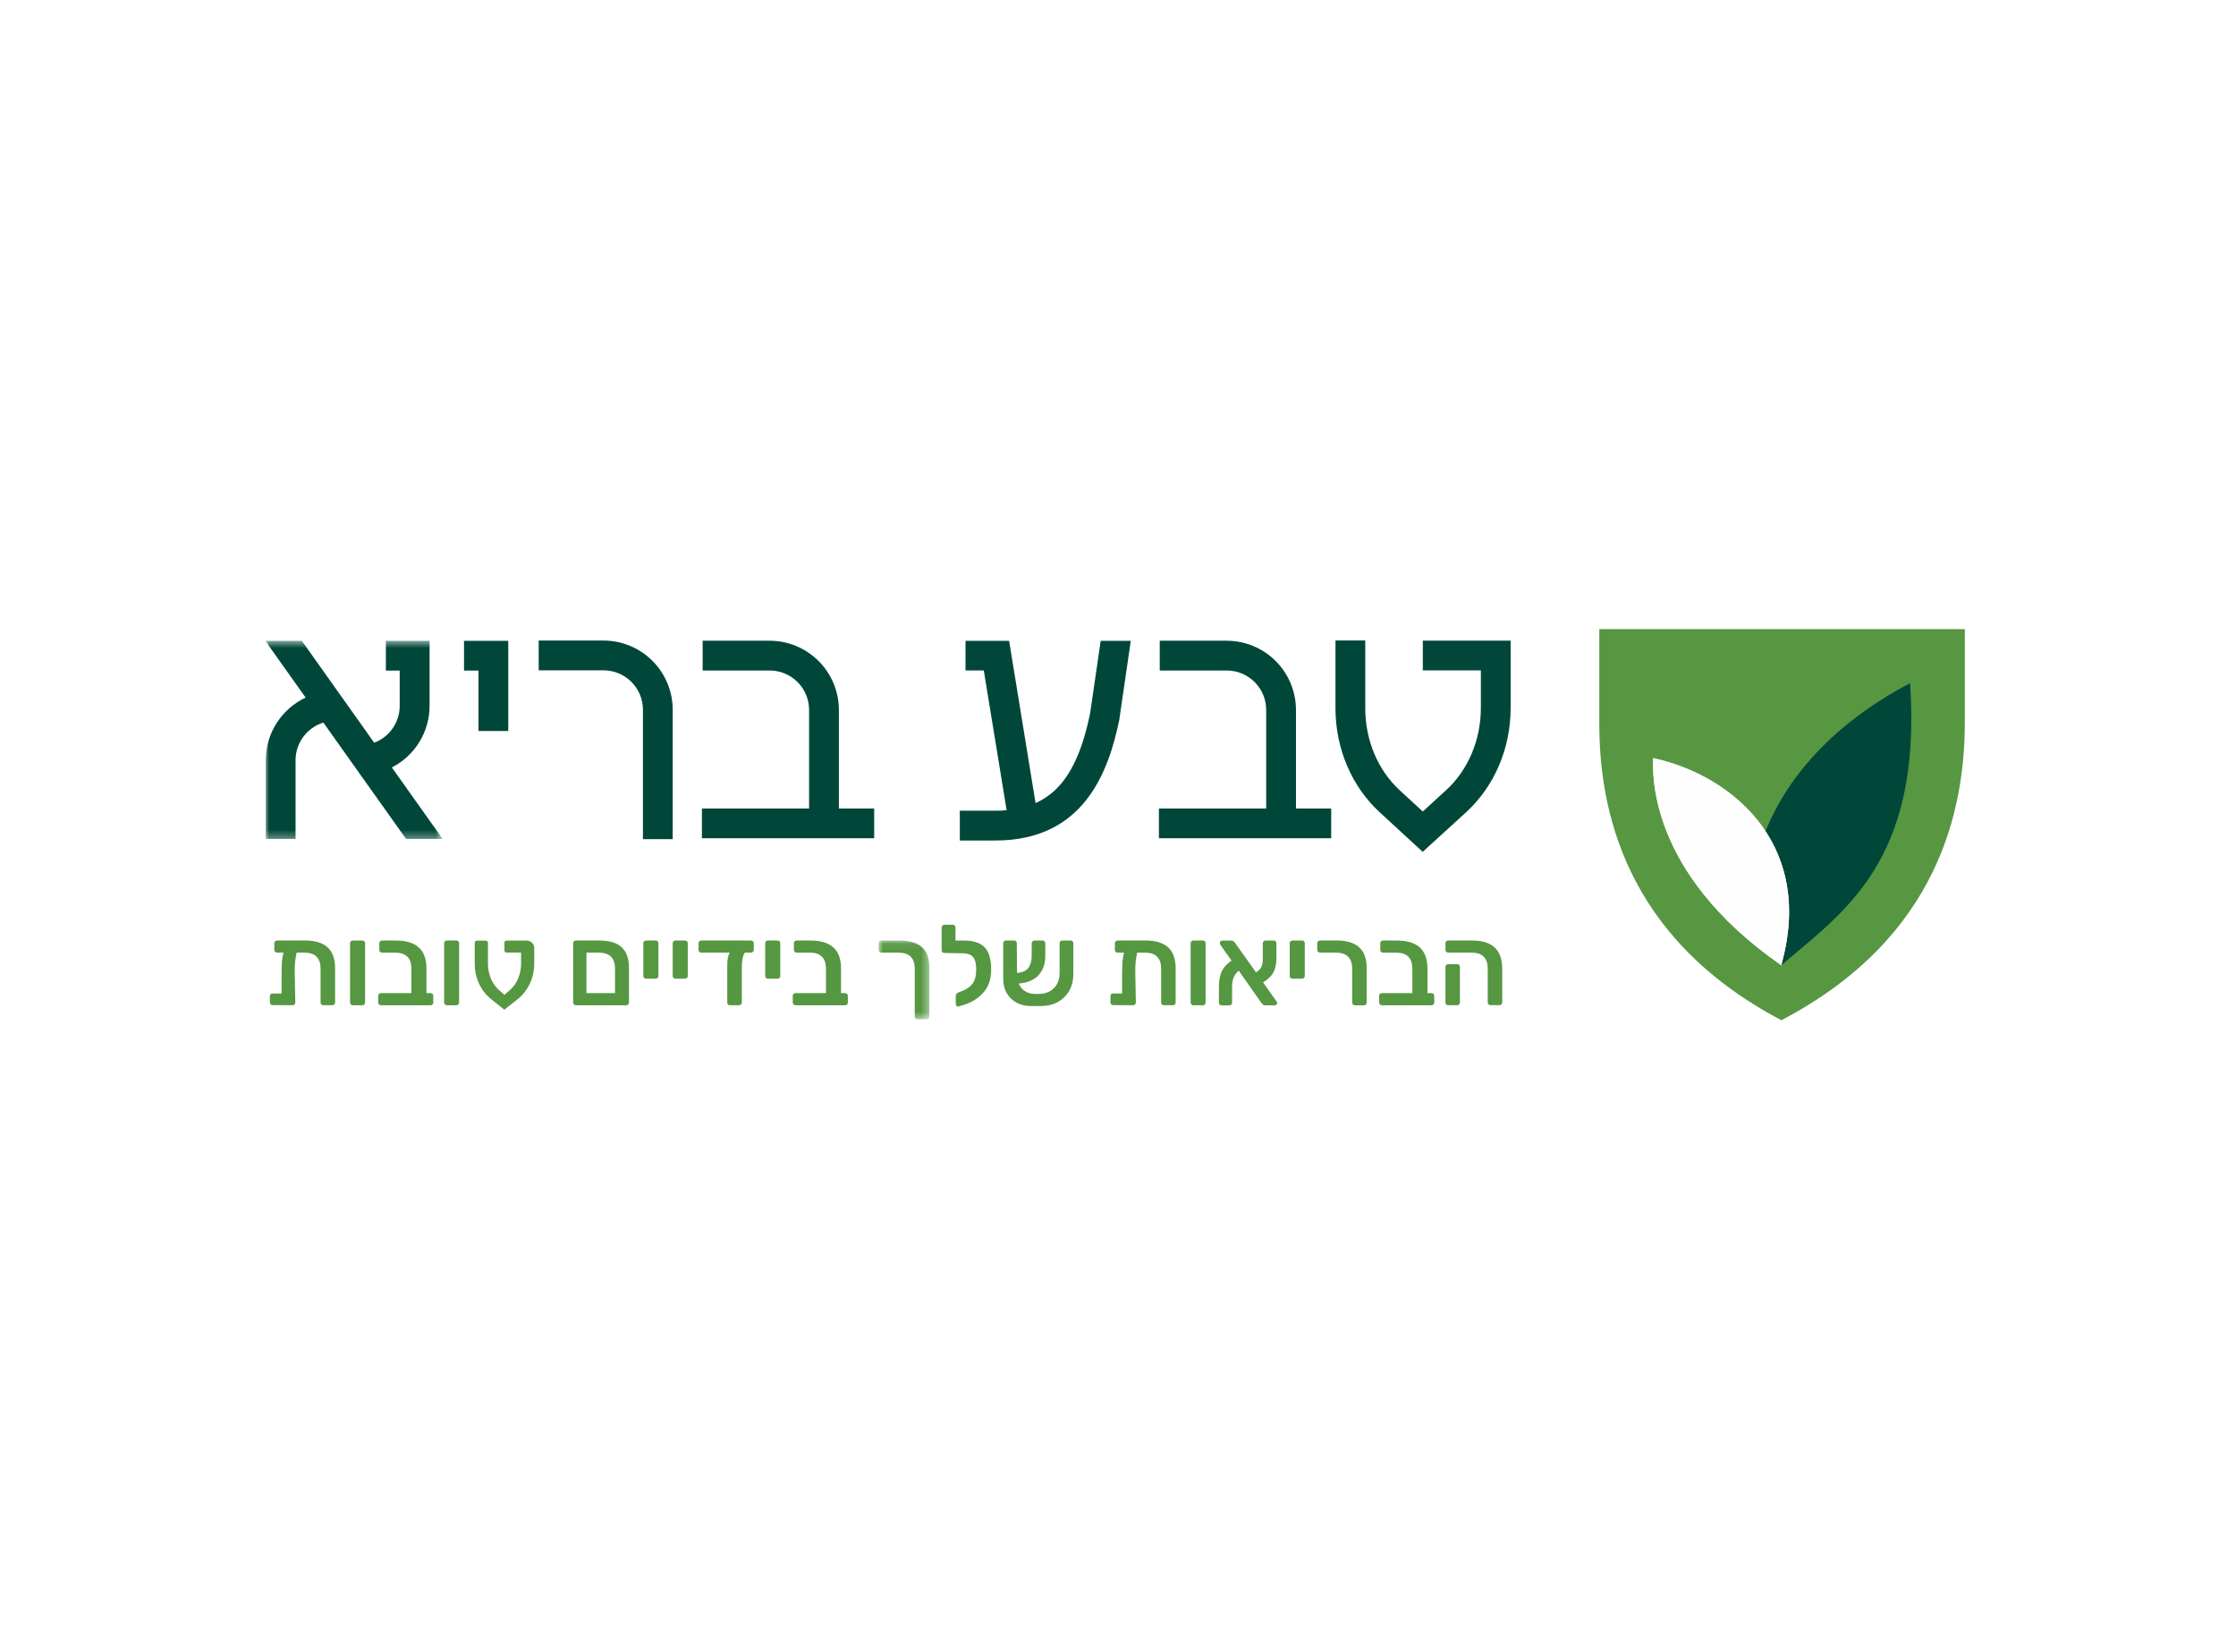
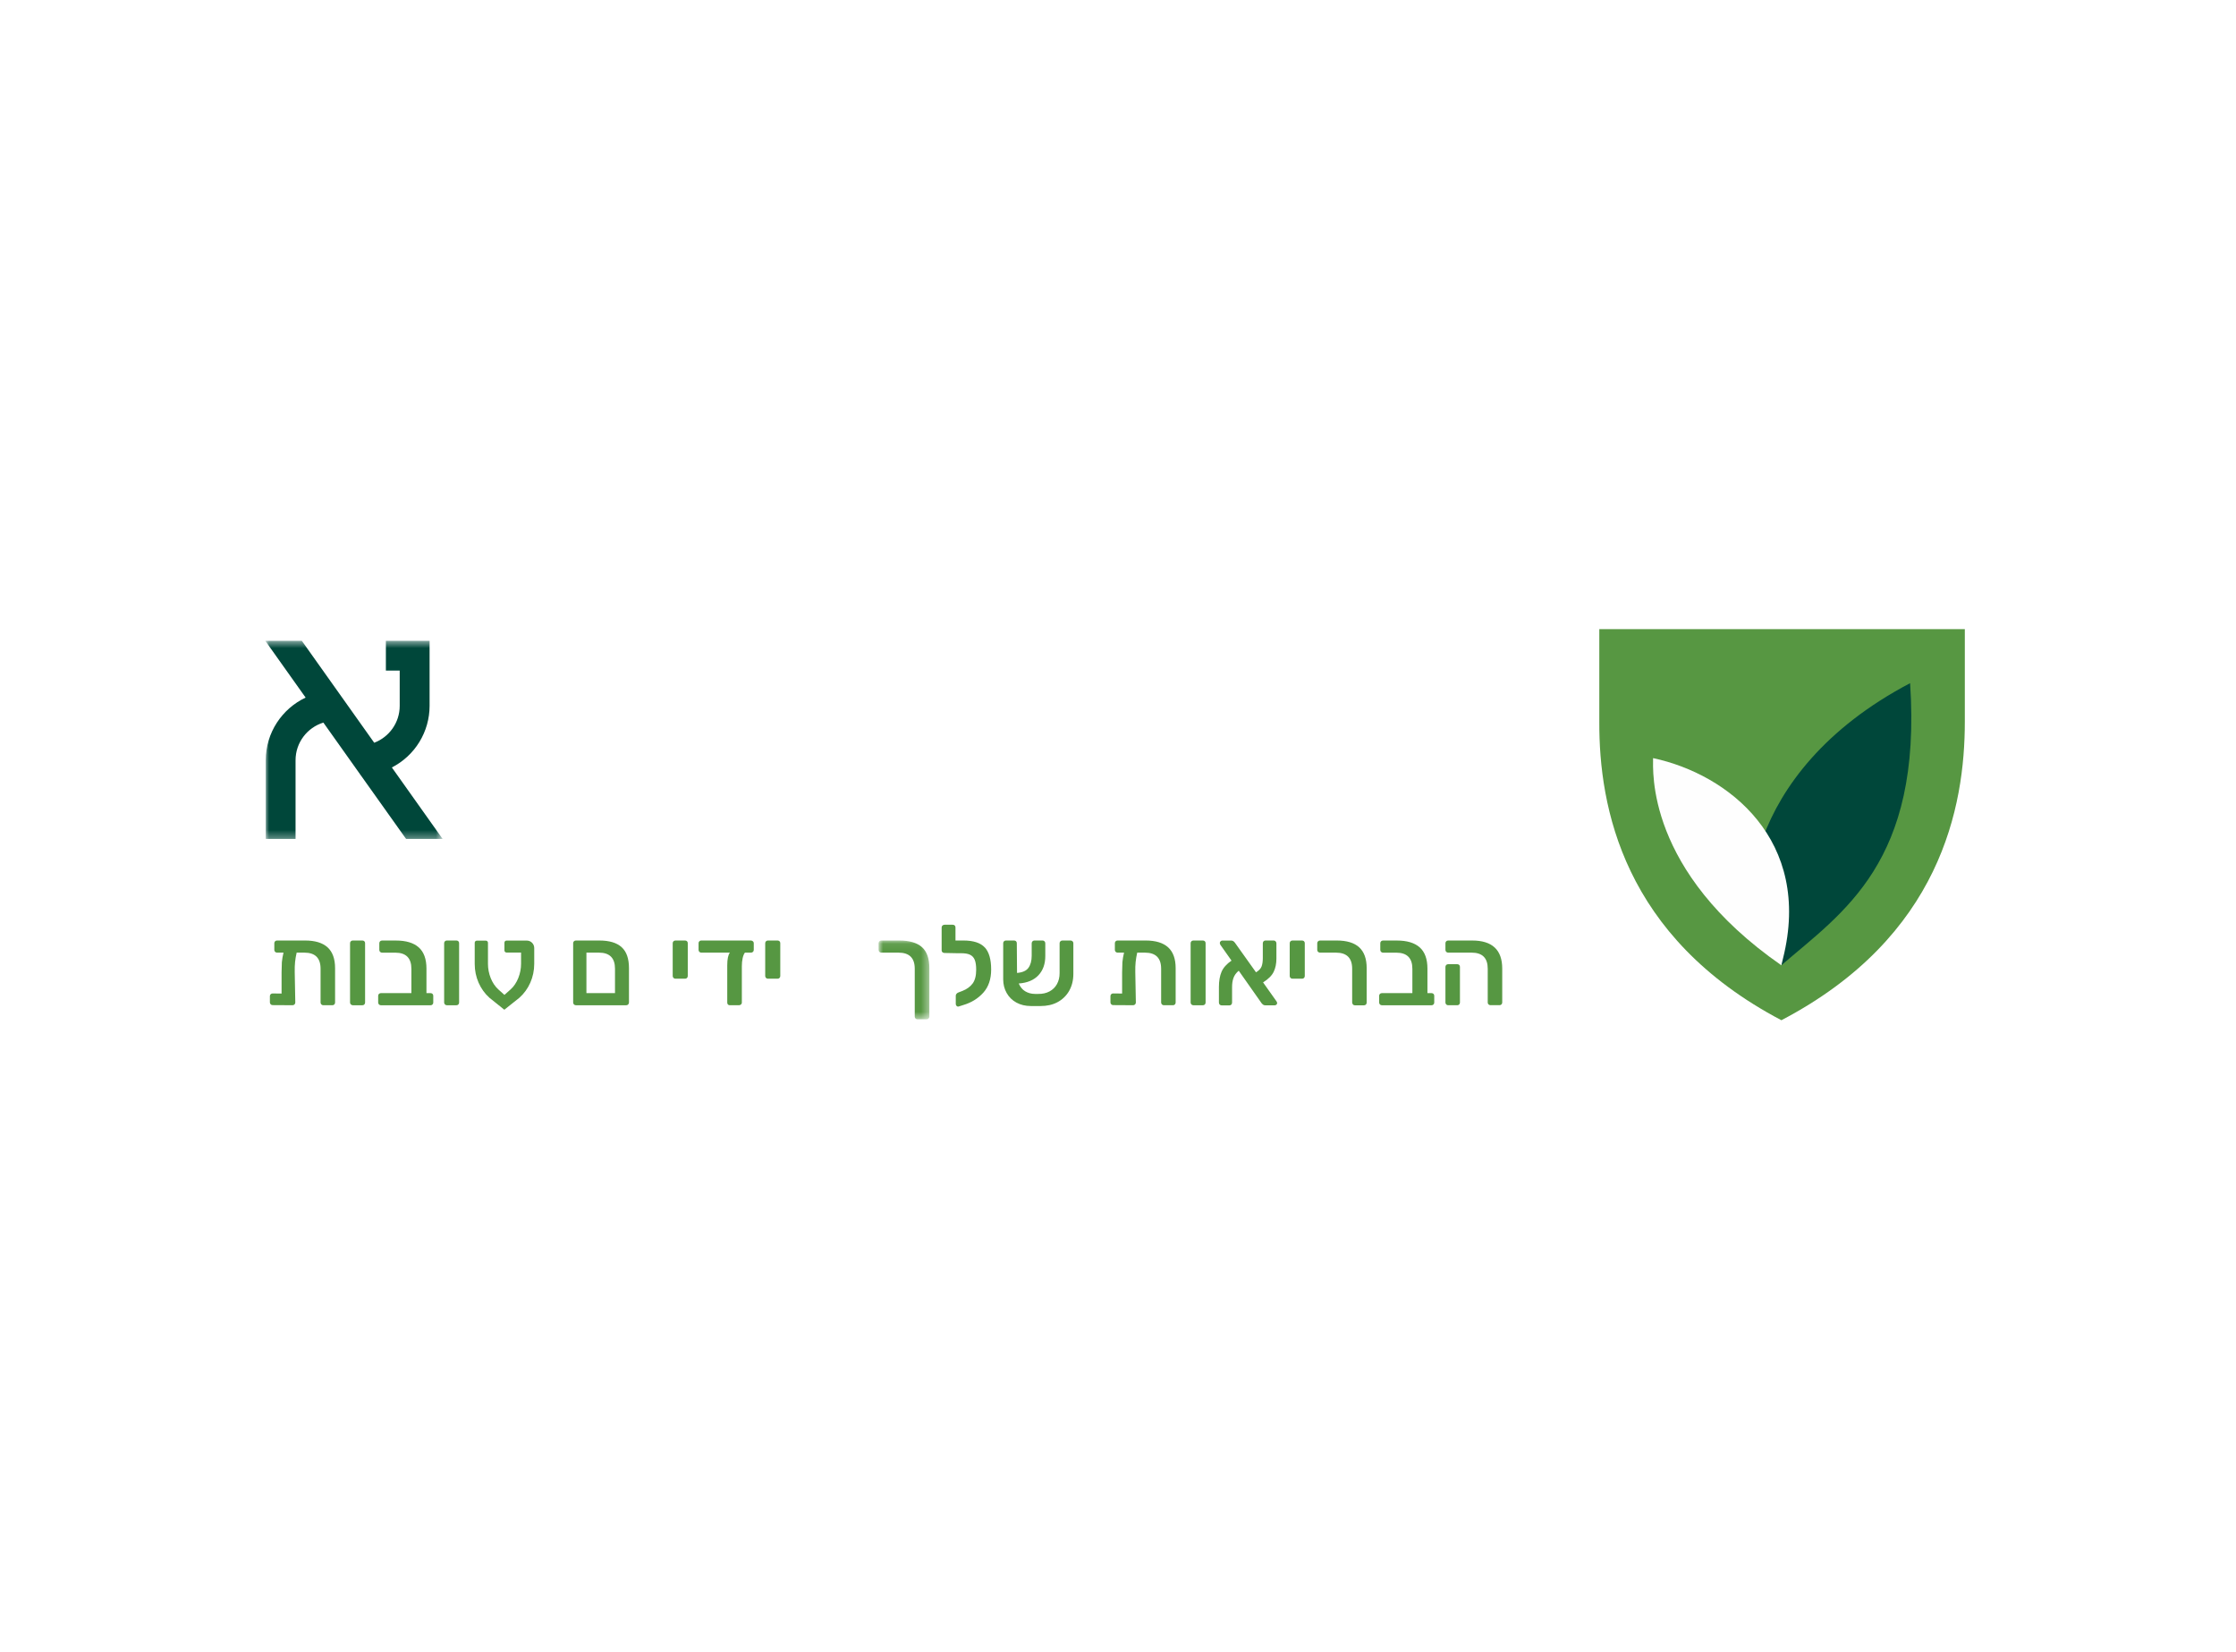
<svg xmlns="http://www.w3.org/2000/svg" width="295" height="218" viewBox="0 0 295 218" fill="none">
  <rect width="295" height="218" fill="white" />
  <path fill-rule="evenodd" clip-rule="evenodd" d="M211 83V95.247C210.958 106.437 214.134 123.607 235.023 134.597C256.043 123.595 259.22 106.437 259.223 95.247V83H211Z" fill="#579742" />
  <path fill-rule="evenodd" clip-rule="evenodd" d="M232.595 110.54C232.83 110.966 234.999 127.36 235.018 127.343C243.095 120.36 253.598 113.815 252.004 90.128C240.674 96.093 235.042 103.848 232.586 110.522C232.586 110.522 232.586 110.532 232.596 110.54" fill="#00473A" />
  <path d="M218.093 100.017C218.108 101.584 217.098 114.9 235.018 127.349L235.238 126.434C239.133 110.874 228.038 102.134 218.092 100.017" fill="#FEFEFE" />
-   <path d="M218.093 100.017C218.108 101.584 217.098 114.9 235.018 127.349L235.238 126.434C239.133 110.874 228.038 102.134 218.092 100.017" fill="#FEFEFE" />
-   <path fill-rule="evenodd" clip-rule="evenodd" d="M187.702 112.384L182.022 107.157C178.318 103.757 176.192 98.745 176.192 93.434V84.492H180.122V93.442C180.122 97.658 181.784 101.606 184.682 104.274L187.712 107.061L190.772 104.261C193.694 101.591 195.372 97.631 195.372 93.391V88.448H187.716V84.517H199.303V93.392C199.303 98.732 197.158 103.752 193.42 107.164L187.7 112.384H187.702ZM88.754 110.704H84.824V93.632C84.823 92.254 84.275 90.933 83.301 89.959C82.327 88.985 81.006 88.437 79.628 88.436H71.07V84.506H79.626C82.046 84.509 84.365 85.472 86.076 87.183C87.787 88.894 88.75 91.213 88.753 93.633V110.705L88.754 110.704ZM66.726 84.545V84.542H61.22V88.472H63.126V96.437H67.056V84.545H66.726ZM145.216 84.539L143.816 94.146C142.933 98.438 141.642 101.511 139.868 103.538C138.975 104.569 137.868 105.392 136.624 105.95L133.135 84.539H127.38V88.456H129.794L132.807 106.892C132.311 106.936 131.813 106.958 131.315 106.958H126.63V110.888H131.315C143.055 110.888 146.283 101.746 147.69 94.868V94.813L149.186 84.539H145.216V84.539ZM170.98 106.662V93.657C170.977 91.238 170.014 88.919 168.303 87.208C166.593 85.497 164.273 84.535 161.854 84.531H153.006V88.459H161.854C164.72 88.459 167.05 90.791 167.05 93.657V106.662H152.9V110.592H175.627V106.662H170.972H170.98ZM110.676 106.662V93.657C110.673 91.237 109.71 88.918 107.999 87.208C106.288 85.497 103.969 84.534 101.549 84.531H92.702V88.459H101.549C104.415 88.459 106.745 90.791 106.745 93.657V106.662H92.605V110.592H115.332V106.662H110.676V106.662Z" fill="#00473A" />
  <mask id="mask0" mask-type="alpha" maskUnits="userSpaceOnUse" x="35" y="84" width="24" height="27">
    <path d="M35 84.54H58.387V110.685H35V84.54Z" fill="white" />
  </mask>
  <g mask="url(#mask0)">
    <path fill-rule="evenodd" clip-rule="evenodd" d="M35.063 100.298V110.682H38.993V100.298C38.993 97.964 40.54 95.983 42.663 95.33L47.539 102.195V102.251H47.579L53.579 110.684H58.399L51.699 101.249C53.196 100.484 54.453 99.321 55.331 97.888C56.209 96.454 56.675 94.806 56.676 93.125V84.545H56.428V84.542H50.91V88.472H52.734V93.126C52.734 95.346 51.334 97.246 49.371 97.988L39.82 84.54H35L40.323 92.032C37.22 93.492 35.063 96.647 35.063 100.298Z" fill="#00473A" />
  </g>
  <path fill-rule="evenodd" clip-rule="evenodd" d="M43.221 124.984C43.879 125.587 44.208 126.502 44.208 127.728V132.26C44.208 132.36 44.176 132.445 44.111 132.514C44.046 132.583 43.959 132.619 43.849 132.619H42.653C42.553 132.619 42.468 132.584 42.399 132.514C42.365 132.481 42.339 132.441 42.32 132.398C42.302 132.354 42.293 132.307 42.294 132.26V127.803C42.294 126.387 41.581 125.68 40.154 125.68H39.138C39.043 126.089 38.973 126.503 38.929 126.921C38.889 127.321 38.874 127.754 38.884 128.251L38.959 132.259C38.959 132.359 38.924 132.444 38.854 132.513C38.821 132.547 38.781 132.573 38.738 132.591C38.694 132.609 38.647 132.618 38.6 132.618L35.968 132.604C35.868 132.604 35.783 132.569 35.714 132.499C35.68 132.466 35.653 132.426 35.635 132.383C35.617 132.339 35.608 132.292 35.608 132.245V131.422C35.608 131.322 35.643 131.226 35.713 131.162C35.783 131.098 35.867 131.065 35.967 131.065L37.149 131.079V128.297L37.186 126.944C37.221 126.55 37.293 126.129 37.403 125.68H36.55C36.45 125.68 36.365 125.645 36.296 125.576C36.262 125.543 36.235 125.503 36.217 125.459C36.199 125.415 36.19 125.367 36.191 125.32V124.437C36.191 124.337 36.226 124.24 36.296 124.177C36.366 124.114 36.45 124.079 36.55 124.079H40.244C41.57 124.079 42.562 124.382 43.221 124.985V124.984ZM46.288 132.515C46.218 132.445 46.183 132.361 46.183 132.261V124.438C46.183 124.338 46.218 124.241 46.288 124.178C46.356 124.113 46.448 124.078 46.542 124.08H47.808C47.905 124.077 47.999 124.112 48.07 124.178C48.103 124.212 48.129 124.253 48.145 124.298C48.162 124.343 48.169 124.391 48.167 124.439V132.262C48.169 132.356 48.134 132.447 48.07 132.516C48.036 132.551 47.995 132.579 47.95 132.597C47.905 132.615 47.857 132.623 47.808 132.621H46.552C46.452 132.621 46.368 132.586 46.298 132.516L46.288 132.515ZM49.998 132.515C49.928 132.445 49.893 132.361 49.893 132.261V131.381C49.891 131.332 49.899 131.284 49.917 131.238C49.935 131.193 49.963 131.152 49.998 131.119C50.067 131.055 50.158 131.02 50.252 131.022H54.276V127.822C54.276 126.396 53.568 125.684 52.152 125.684H50.402C50.302 125.684 50.218 125.649 50.148 125.579C50.078 125.509 50.043 125.425 50.043 125.325V124.44C50.043 124.34 50.078 124.243 50.148 124.18C50.217 124.115 50.308 124.08 50.402 124.082H52.227C53.563 124.082 54.57 124.385 55.247 124.988C55.924 125.591 56.264 126.526 56.264 127.792V131.022H56.802C56.899 131.019 56.993 131.054 57.064 131.119C57.129 131.184 57.161 131.271 57.161 131.381V132.263C57.163 132.357 57.128 132.448 57.064 132.517C57.03 132.552 56.989 132.58 56.944 132.598C56.899 132.616 56.851 132.624 56.802 132.622H50.252C50.152 132.622 50.068 132.587 49.998 132.517V132.515ZM58.702 132.514C58.632 132.444 58.597 132.36 58.597 132.26V124.438C58.597 124.338 58.632 124.241 58.702 124.178C58.77 124.113 58.862 124.078 58.956 124.08H60.212C60.309 124.077 60.403 124.112 60.474 124.178C60.507 124.212 60.533 124.253 60.55 124.298C60.566 124.343 60.574 124.391 60.571 124.439V132.262C60.573 132.356 60.538 132.447 60.474 132.516C60.44 132.551 60.4 132.579 60.354 132.597C60.309 132.615 60.261 132.623 60.212 132.621H58.956C58.856 132.621 58.772 132.586 58.702 132.516V132.514ZM81.138 131.02V127.803C81.138 126.387 80.43 125.68 79.014 125.68H77.368V131.02H81.138ZM75.723 132.516C75.653 132.446 75.618 132.361 75.618 132.261V124.438C75.618 124.338 75.653 124.241 75.723 124.178C75.791 124.113 75.883 124.078 75.977 124.08H79.077C80.393 124.08 81.373 124.375 82.017 124.963C82.661 125.551 82.982 126.463 82.982 127.73V132.247C82.982 132.347 82.947 132.447 82.877 132.517C82.807 132.587 82.722 132.621 82.623 132.621H75.978C75.878 132.621 75.793 132.586 75.724 132.517L75.723 132.516Z" fill="#569742" />
-   <path d="M84.982 129.015C84.912 128.945 84.877 128.861 84.877 128.761V124.438C84.877 124.338 84.912 124.241 84.982 124.178C85.05 124.113 85.142 124.078 85.236 124.08H86.506C86.606 124.08 86.703 124.113 86.768 124.178C86.833 124.243 86.865 124.33 86.865 124.438V128.76C86.867 128.854 86.832 128.945 86.768 129.014C86.734 129.049 86.694 129.077 86.648 129.095C86.603 129.113 86.555 129.121 86.506 129.119H85.236C85.136 129.119 85.052 129.084 84.982 129.014" fill="#569742" />
  <path d="M88.856 129.015C88.786 128.945 88.751 128.861 88.751 128.761V124.438C88.751 124.338 88.786 124.241 88.856 124.178C88.925 124.113 89.016 124.078 89.11 124.08H90.38C90.48 124.08 90.577 124.113 90.642 124.178C90.707 124.243 90.739 124.33 90.739 124.438V128.76C90.741 128.854 90.706 128.945 90.642 129.014C90.608 129.049 90.568 129.077 90.522 129.095C90.477 129.113 90.429 129.121 90.38 129.119H89.11C89.01 129.119 88.926 129.084 88.856 129.014" fill="#569742" />
  <path fill-rule="evenodd" clip-rule="evenodd" d="M99.341 124.183C99.375 124.216 99.401 124.256 99.42 124.299C99.438 124.343 99.447 124.39 99.446 124.437V125.32C99.447 125.367 99.438 125.414 99.42 125.458C99.402 125.502 99.375 125.542 99.341 125.575C99.271 125.645 99.181 125.68 99.071 125.68H98.278C98.148 125.85 98.048 126.094 97.978 126.412C97.908 126.73 97.873 127.086 97.873 127.474V132.291C97.873 132.381 97.833 132.457 97.753 132.523C97.673 132.589 97.583 132.62 97.483 132.62H96.288C96.188 132.62 96.108 132.59 96.048 132.53C95.988 132.47 95.948 132.39 95.948 132.29V127.34C95.948 126.543 96.062 125.99 96.292 125.68H92.522C92.422 125.68 92.337 125.645 92.268 125.575C92.199 125.505 92.163 125.42 92.163 125.32V124.437C92.163 124.327 92.198 124.24 92.268 124.177C92.337 124.112 92.428 124.077 92.522 124.079H99.058C99.158 124.079 99.258 124.115 99.328 124.184" fill="#569742" />
  <path d="M101.061 129.015C100.991 128.945 100.956 128.861 100.956 128.761V124.438C100.956 124.338 100.991 124.241 101.061 124.178C101.13 124.113 101.221 124.078 101.315 124.08H102.585C102.685 124.08 102.782 124.113 102.847 124.178C102.912 124.243 102.944 124.33 102.944 124.438V128.76C102.946 128.854 102.911 128.945 102.847 129.014C102.813 129.049 102.773 129.077 102.727 129.095C102.682 129.113 102.634 129.121 102.585 129.119H101.315C101.215 129.119 101.131 129.084 101.061 129.014" fill="#569742" />
-   <path fill-rule="evenodd" clip-rule="evenodd" d="M104.695 132.515C104.625 132.445 104.59 132.361 104.59 132.261V131.38C104.587 131.331 104.596 131.283 104.614 131.237C104.632 131.192 104.659 131.151 104.695 131.118C104.763 131.054 104.855 131.019 104.949 131.021H108.973V127.821C108.973 126.395 108.265 125.683 106.849 125.683H105.099C104.999 125.683 104.915 125.648 104.845 125.578C104.775 125.508 104.74 125.424 104.74 125.324V124.441C104.74 124.341 104.775 124.244 104.845 124.181C104.913 124.116 105.004 124.081 105.099 124.083H106.924C108.26 124.083 109.267 124.386 109.944 124.989C110.621 125.592 110.961 126.527 110.961 127.793V131.023H111.501C111.601 131.023 111.697 131.055 111.761 131.12C111.825 131.185 111.859 131.272 111.859 131.382V132.264C111.861 132.358 111.825 132.449 111.761 132.518C111.696 132.588 111.609 132.623 111.501 132.623H104.948C104.848 132.623 104.764 132.588 104.694 132.518" fill="#569742" />
  <mask id="mask1" mask-type="alpha" maskUnits="userSpaceOnUse" x="115" y="124" width="8" height="11">
    <path d="M115.913 124.079H122.613V134.474H115.913V124.079Z" fill="white" />
  </mask>
  <g mask="url(#mask1)">
    <path fill-rule="evenodd" clip-rule="evenodd" d="M118.545 125.679H116.272C116.172 125.679 116.087 125.644 116.018 125.574C115.949 125.504 115.913 125.42 115.913 125.32V124.439C115.913 124.339 115.948 124.242 116.018 124.179C116.088 124.116 116.172 124.079 116.272 124.079H118.636C119.972 124.079 120.969 124.369 121.626 124.947C122.283 125.525 122.613 126.453 122.613 127.729V134.115C122.614 134.163 122.606 134.21 122.588 134.254C122.571 134.298 122.544 134.338 122.511 134.372C122.477 134.405 122.437 134.432 122.393 134.449C122.349 134.467 122.302 134.475 122.254 134.474H121.044C120.95 134.476 120.858 134.442 120.789 134.377C120.754 134.343 120.727 134.303 120.709 134.257C120.691 134.212 120.683 134.164 120.685 134.115V127.803C120.685 126.388 119.971 125.68 118.545 125.68" fill="#569742" />
  </g>
  <path fill-rule="evenodd" clip-rule="evenodd" d="M129.928 124.992C130.486 125.6 130.765 126.572 130.765 127.909C130.765 129.175 130.421 130.192 129.733 130.959C129.045 131.726 128.167 132.271 127.1 132.589L126.487 132.783C126.387 132.813 126.287 132.793 126.217 132.723C126.178 132.69 126.147 132.649 126.127 132.603C126.106 132.556 126.096 132.506 126.097 132.455V131.363C126.097 131.263 126.13 131.189 126.195 131.109C126.26 131.029 126.347 130.969 126.457 130.929L126.981 130.729C127.559 130.499 128.006 130.175 128.319 129.756C128.632 129.337 128.789 128.729 128.789 127.931C128.789 127.383 128.727 126.951 128.602 126.638C128.477 126.325 128.268 126.098 127.974 125.956C127.68 125.814 127.274 125.756 126.754 125.756H126.29L124.608 125.724C124.508 125.724 124.408 125.692 124.338 125.627C124.304 125.596 124.277 125.558 124.258 125.515C124.24 125.472 124.232 125.426 124.233 125.38V122.36C124.233 122.26 124.268 122.175 124.338 122.106C124.408 122.037 124.508 122 124.608 122H125.7C125.8 122 125.897 122.033 125.962 122.097C126.027 122.161 126.059 122.249 126.059 122.359V124.079H127.091C128.417 124.079 129.359 124.383 129.918 124.992H129.928ZM141.505 124.182C141.575 124.252 141.61 124.337 141.61 124.436V128.476C141.61 129.334 141.423 130.076 141.05 130.734C140.686 131.368 140.149 131.885 139.502 132.224C138.854 132.569 138.105 132.724 137.288 132.724H136.018C135.29 132.724 134.65 132.572 134.096 132.268C133.556 131.977 133.11 131.539 132.81 131.004C132.506 130.466 132.354 129.862 132.354 129.204V124.438C132.354 124.338 132.389 124.241 132.459 124.178C132.528 124.113 132.619 124.078 132.713 124.08H133.79C133.887 124.077 133.981 124.112 134.052 124.178C134.117 124.243 134.149 124.33 134.149 124.438L134.179 128.358C134.896 128.298 135.399 128.076 135.679 127.692C135.959 127.308 136.113 126.772 136.113 126.084V124.454C136.113 124.354 136.148 124.254 136.218 124.184C136.288 124.114 136.372 124.079 136.472 124.079H137.549C137.596 124.078 137.643 124.087 137.687 124.106C137.73 124.124 137.77 124.15 137.803 124.184C137.873 124.254 137.908 124.344 137.908 124.454V126.13C137.908 127.177 137.606 128.022 137.003 128.665C136.4 129.308 135.529 129.67 134.403 129.75C134.603 130.2 134.873 130.55 135.248 130.774C135.623 130.998 136.048 131.126 136.548 131.126H136.968C137.536 131.136 138.035 131.026 138.464 130.796C138.893 130.566 139.222 130.243 139.451 129.824C139.68 129.405 139.795 128.927 139.795 128.388V124.438C139.795 124.338 139.83 124.254 139.9 124.184C139.97 124.114 140.06 124.079 140.17 124.079H141.247C141.294 124.078 141.341 124.087 141.385 124.106C141.428 124.124 141.468 124.15 141.501 124.184L141.505 124.182ZM154.118 124.984C154.776 125.587 155.106 126.502 155.106 127.728V132.26C155.108 132.354 155.073 132.445 155.009 132.514C154.975 132.549 154.935 132.577 154.889 132.595C154.844 132.613 154.796 132.621 154.747 132.619H153.55C153.45 132.619 153.365 132.584 153.296 132.514C153.262 132.481 153.236 132.441 153.218 132.398C153.2 132.354 153.191 132.307 153.191 132.26V127.803C153.191 126.387 152.478 125.68 151.053 125.68H150.035C149.94 126.089 149.871 126.503 149.826 126.921C149.786 127.321 149.771 127.754 149.781 128.251L149.855 132.259C149.855 132.359 149.82 132.444 149.75 132.513C149.717 132.547 149.677 132.573 149.634 132.591C149.59 132.61 149.543 132.619 149.496 132.618L146.863 132.603C146.763 132.603 146.678 132.568 146.608 132.498C146.538 132.428 146.504 132.344 146.504 132.244V131.42C146.502 131.372 146.51 131.323 146.528 131.278C146.546 131.233 146.573 131.193 146.608 131.159C146.677 131.094 146.769 131.06 146.863 131.062L148.043 131.076V128.296L148.081 126.943C148.121 126.517 148.194 126.094 148.298 125.679H147.446C147.399 125.68 147.352 125.671 147.308 125.653C147.264 125.635 147.224 125.609 147.191 125.575C147.121 125.505 147.087 125.42 147.087 125.32V124.437C147.087 124.337 147.122 124.24 147.191 124.177C147.26 124.112 147.351 124.077 147.446 124.079H151.14C152.466 124.079 153.46 124.382 154.117 124.985L154.118 124.984ZM157.187 132.515C157.117 132.445 157.082 132.361 157.082 132.261V124.438C157.082 124.338 157.117 124.241 157.187 124.178C157.257 124.115 157.341 124.08 157.441 124.08H158.698C158.798 124.08 158.894 124.113 158.96 124.178C158.993 124.213 159.019 124.254 159.036 124.298C159.052 124.343 159.06 124.391 159.057 124.439V132.262C159.059 132.356 159.024 132.447 158.96 132.516C158.926 132.551 158.886 132.579 158.84 132.597C158.795 132.615 158.747 132.623 158.698 132.621H157.441C157.341 132.621 157.257 132.586 157.187 132.516V132.515ZM168.499 132.316C168.499 132.416 168.467 132.481 168.402 132.54C168.344 132.597 168.266 132.629 168.185 132.629H166.929C166.829 132.629 166.747 132.609 166.682 132.569C166.624 132.534 166.571 132.492 166.525 132.442L166.45 132.36L163.43 128.066C163.09 128.346 162.86 128.666 162.73 129.031C162.6 129.396 162.55 129.791 162.55 130.231V132.265C162.55 132.365 162.518 132.465 162.453 132.535C162.419 132.57 162.379 132.597 162.333 132.615C162.288 132.633 162.24 132.641 162.191 132.639H161.174C161.127 132.64 161.08 132.631 161.036 132.613C160.992 132.595 160.952 132.569 160.919 132.535C160.849 132.465 160.815 132.375 160.815 132.265V130.215C160.815 129.418 160.929 128.75 161.159 128.211C161.389 127.672 161.827 127.179 162.475 126.731L161.009 124.651C160.959 124.551 160.934 124.481 160.934 124.411C160.934 124.311 160.964 124.246 161.034 124.187C161.104 124.128 161.164 124.087 161.234 124.087H162.446C162.626 124.087 162.786 124.182 162.926 124.372L165.708 128.275C166.108 128.037 166.344 127.775 166.448 127.49C166.552 127.205 166.605 126.844 166.605 126.405V124.453C166.605 124.353 166.637 124.253 166.702 124.183C166.736 124.148 166.776 124.12 166.822 124.102C166.867 124.084 166.915 124.076 166.964 124.078H168.041C168.141 124.078 168.225 124.116 168.295 124.19C168.363 124.26 168.4 124.354 168.399 124.452V126.472C168.399 127.13 168.279 127.709 168.041 128.207C167.803 128.705 167.338 129.169 166.641 129.607L168.391 132.075C168.451 132.155 168.491 132.235 168.491 132.315L168.499 132.316ZM170.259 129.015C170.189 128.945 170.154 128.861 170.154 128.761V124.438C170.154 124.338 170.189 124.241 170.259 124.178C170.328 124.113 170.419 124.078 170.513 124.08H171.783C171.88 124.077 171.974 124.112 172.045 124.178C172.11 124.243 172.142 124.33 172.142 124.438V128.76C172.144 128.854 172.109 128.945 172.045 129.014C172.011 129.049 171.971 129.077 171.925 129.095C171.88 129.113 171.832 129.121 171.783 129.119H170.513C170.413 129.119 170.329 129.084 170.259 129.014V129.015ZM178.499 132.514C178.429 132.444 178.394 132.36 178.394 132.26V127.803C178.394 126.388 177.681 125.68 176.256 125.68H174.162C174.062 125.68 173.962 125.645 173.892 125.575C173.822 125.505 173.787 125.421 173.787 125.321V124.438C173.786 124.391 173.795 124.344 173.813 124.3C173.831 124.256 173.858 124.216 173.892 124.183C173.928 124.148 173.97 124.121 174.016 124.104C174.063 124.086 174.112 124.077 174.162 124.079H176.345C177.671 124.079 178.665 124.376 179.322 124.979C179.979 125.582 180.309 126.493 180.309 127.739V132.271C180.311 132.365 180.276 132.456 180.212 132.525C180.178 132.56 180.138 132.588 180.092 132.606C180.047 132.624 179.999 132.632 179.95 132.63H178.753C178.653 132.63 178.569 132.595 178.499 132.525V132.514ZM182.059 132.515C181.989 132.445 181.954 132.361 181.954 132.261V131.381C181.952 131.332 181.96 131.284 181.978 131.239C181.996 131.193 182.024 131.153 182.059 131.119C182.128 131.055 182.219 131.02 182.313 131.022H186.337V127.822C186.337 126.396 185.629 125.684 184.213 125.684H182.463C182.363 125.684 182.278 125.649 182.209 125.579C182.175 125.546 182.149 125.506 182.131 125.463C182.113 125.419 182.104 125.372 182.104 125.325V124.44C182.104 124.34 182.139 124.243 182.209 124.18C182.279 124.117 182.363 124.082 182.463 124.082H184.288C185.625 124.082 186.631 124.385 187.308 124.988C187.985 125.591 188.325 126.526 188.325 127.792V131.022H188.863C188.96 131.019 189.054 131.054 189.125 131.119C189.19 131.184 189.223 131.271 189.223 131.381V132.263C189.225 132.357 189.19 132.448 189.125 132.517C189.091 132.552 189.051 132.58 189.005 132.598C188.96 132.616 188.912 132.624 188.863 132.622H182.313C182.213 132.622 182.129 132.587 182.059 132.517" fill="#569742" />
  <path fill-rule="evenodd" clip-rule="evenodd" d="M190.804 132.515C190.734 132.445 190.699 132.361 190.699 132.261V127.565C190.699 127.465 190.734 127.368 190.804 127.303C190.874 127.238 190.958 127.206 191.058 127.206H192.255C192.355 127.206 192.451 127.238 192.517 127.303C192.583 127.368 192.614 127.455 192.614 127.565V132.261C192.616 132.355 192.581 132.446 192.517 132.515C192.483 132.55 192.442 132.578 192.397 132.596C192.352 132.614 192.304 132.622 192.255 132.62H191.058C190.958 132.62 190.874 132.585 190.804 132.515ZM196.384 132.515C196.314 132.445 196.279 132.361 196.279 132.261V127.803C196.279 126.388 195.571 125.68 194.155 125.68H191.059C190.959 125.68 190.875 125.645 190.805 125.575C190.735 125.505 190.7 125.421 190.7 125.321V124.438C190.7 124.338 190.735 124.241 190.805 124.178C190.875 124.115 190.959 124.08 191.059 124.08H194.229C196.871 124.08 198.192 125.317 198.192 127.78V132.252C198.194 132.346 198.159 132.437 198.095 132.506C198.061 132.541 198.02 132.569 197.975 132.587C197.93 132.605 197.882 132.613 197.833 132.611H196.637C196.537 132.611 196.452 132.576 196.383 132.506L196.384 132.515ZM66.533 133.208L64.57 131.632C63.336 130.525 62.63 128.902 62.63 127.177V124.373C62.63 124.223 62.753 124.099 62.904 124.099H64.104C64.254 124.099 64.378 124.222 64.378 124.373V127.177C64.378 128.407 64.875 129.753 65.743 130.53L66.551 131.255L67.368 130.528C68.243 129.75 68.745 128.402 68.745 127.164V125.667H66.825C66.675 125.667 66.551 125.544 66.551 125.393V124.363C66.551 124.211 66.674 124.089 66.825 124.089H69.503C69.762 124.089 70.011 124.192 70.195 124.376C70.378 124.559 70.481 124.808 70.482 125.067V127.164C70.482 128.898 69.768 130.527 68.522 131.634L66.545 133.207L66.533 133.208Z" fill="#569742" />
</svg>